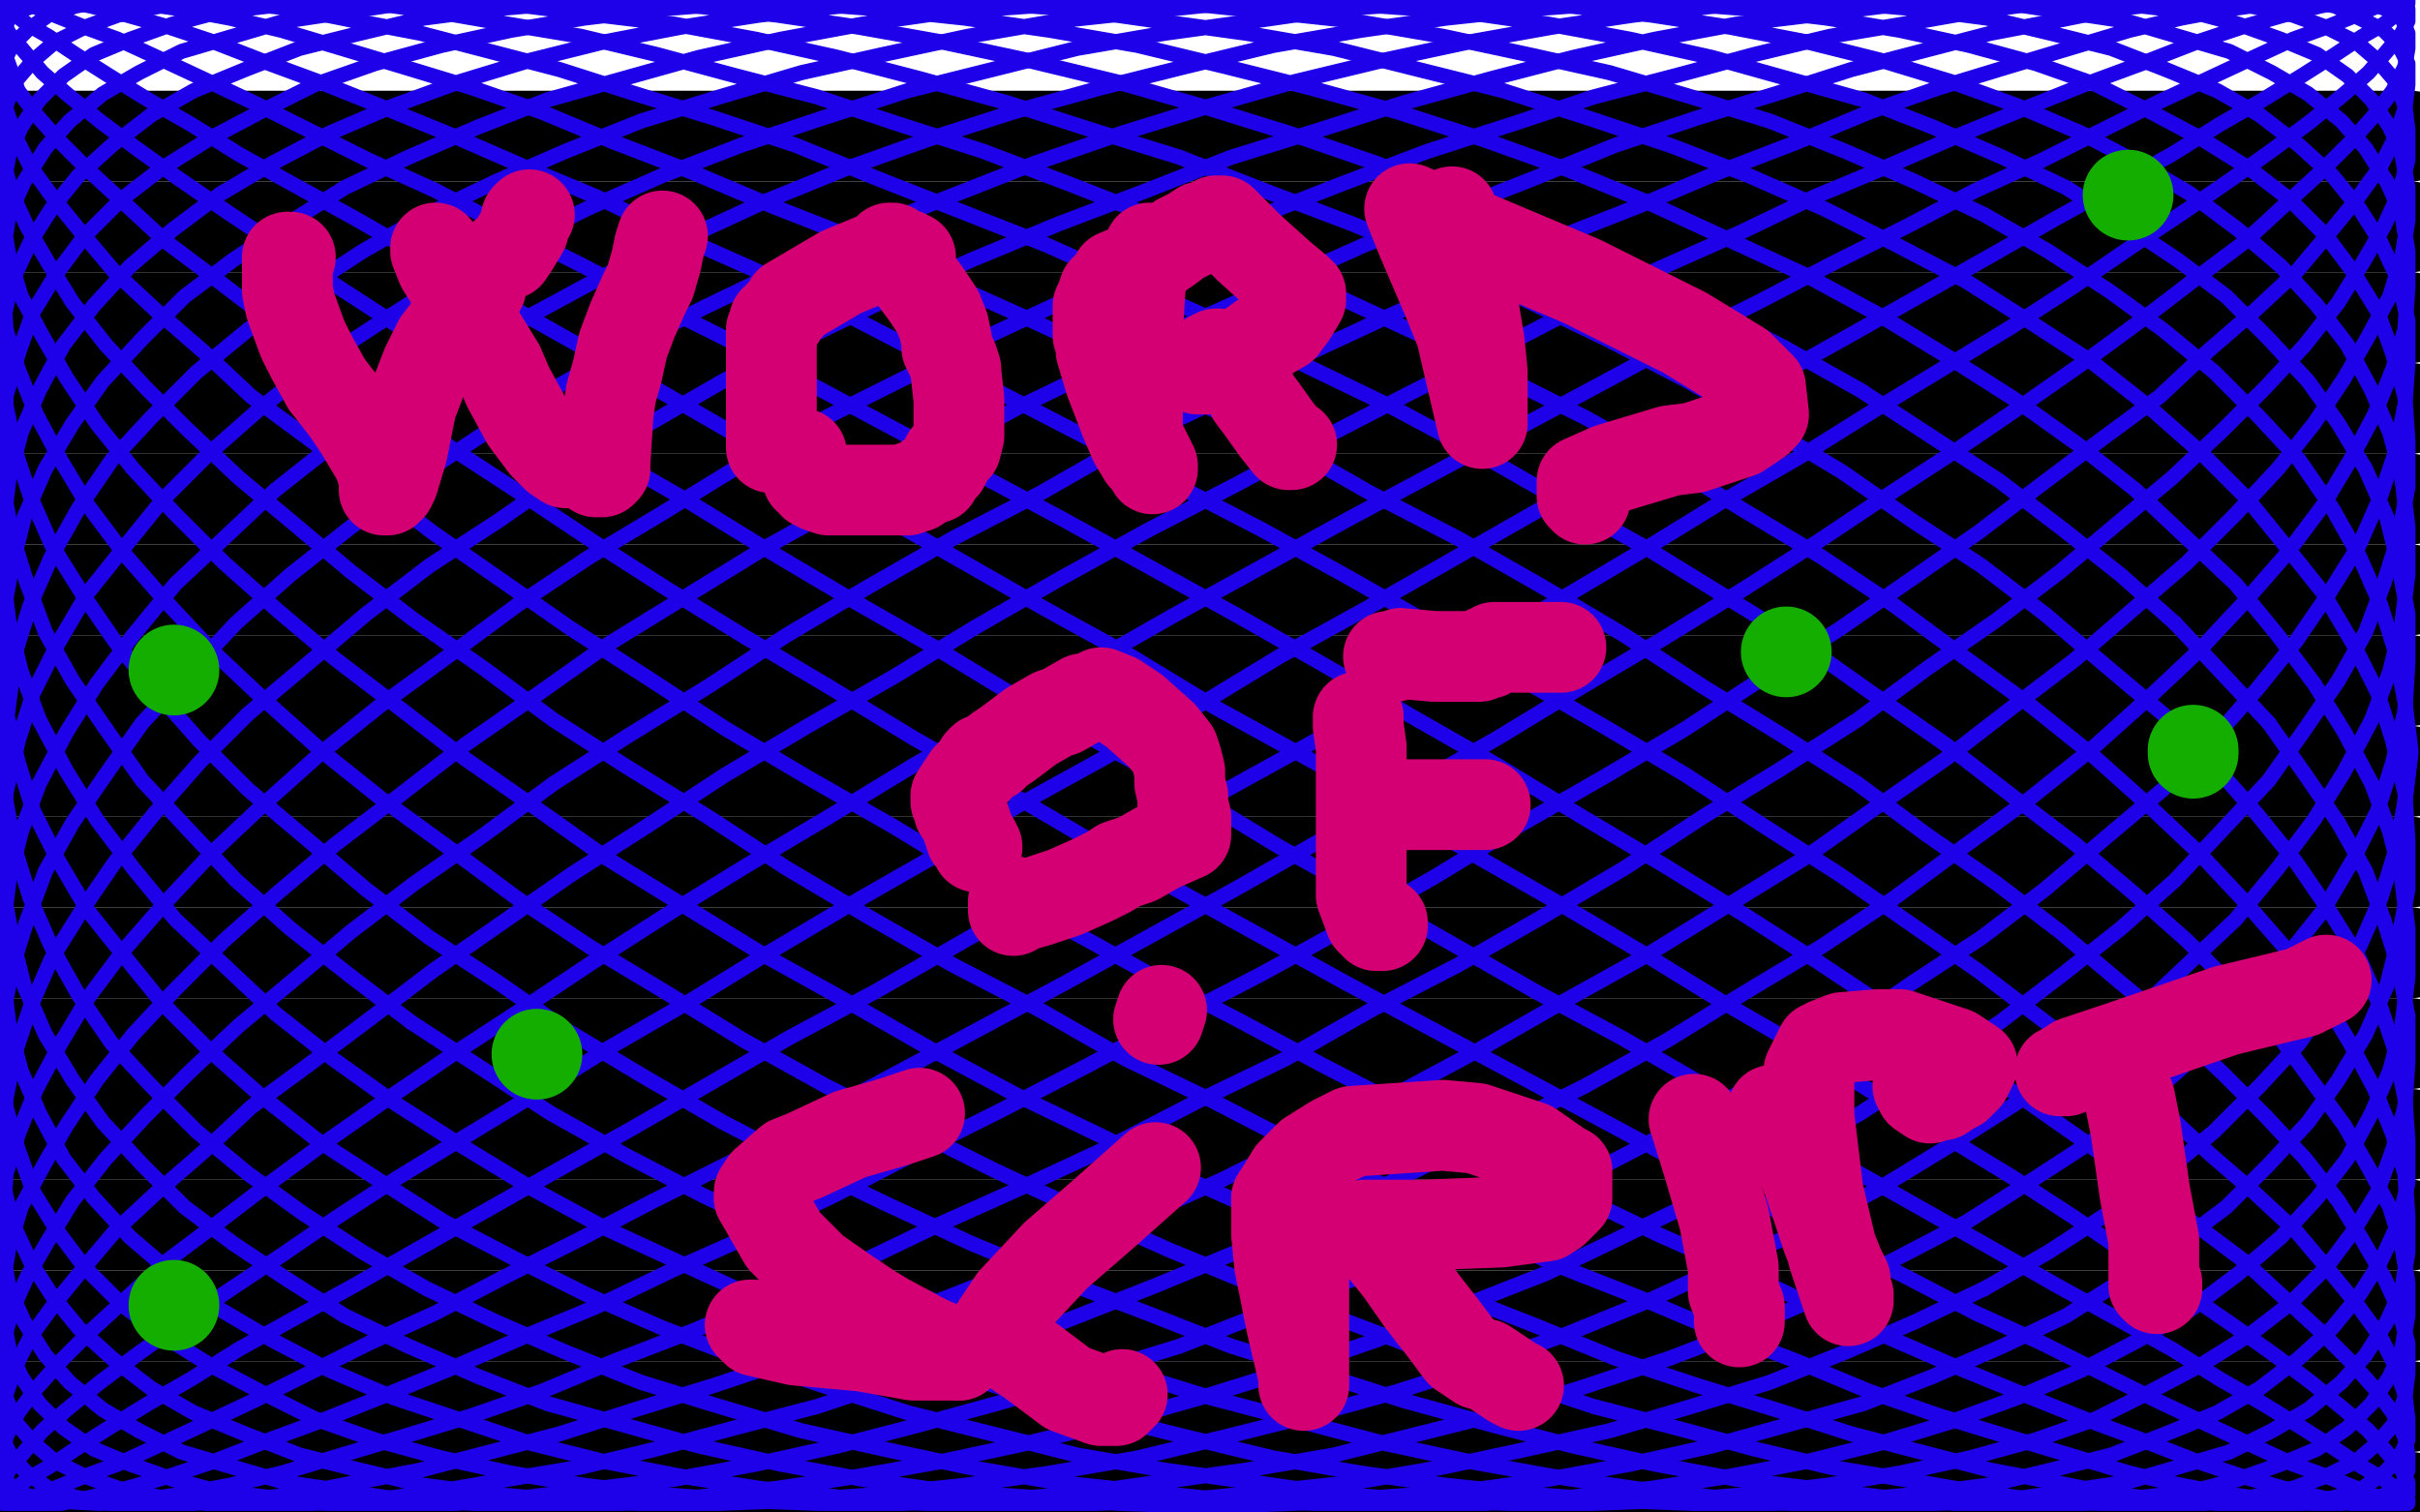
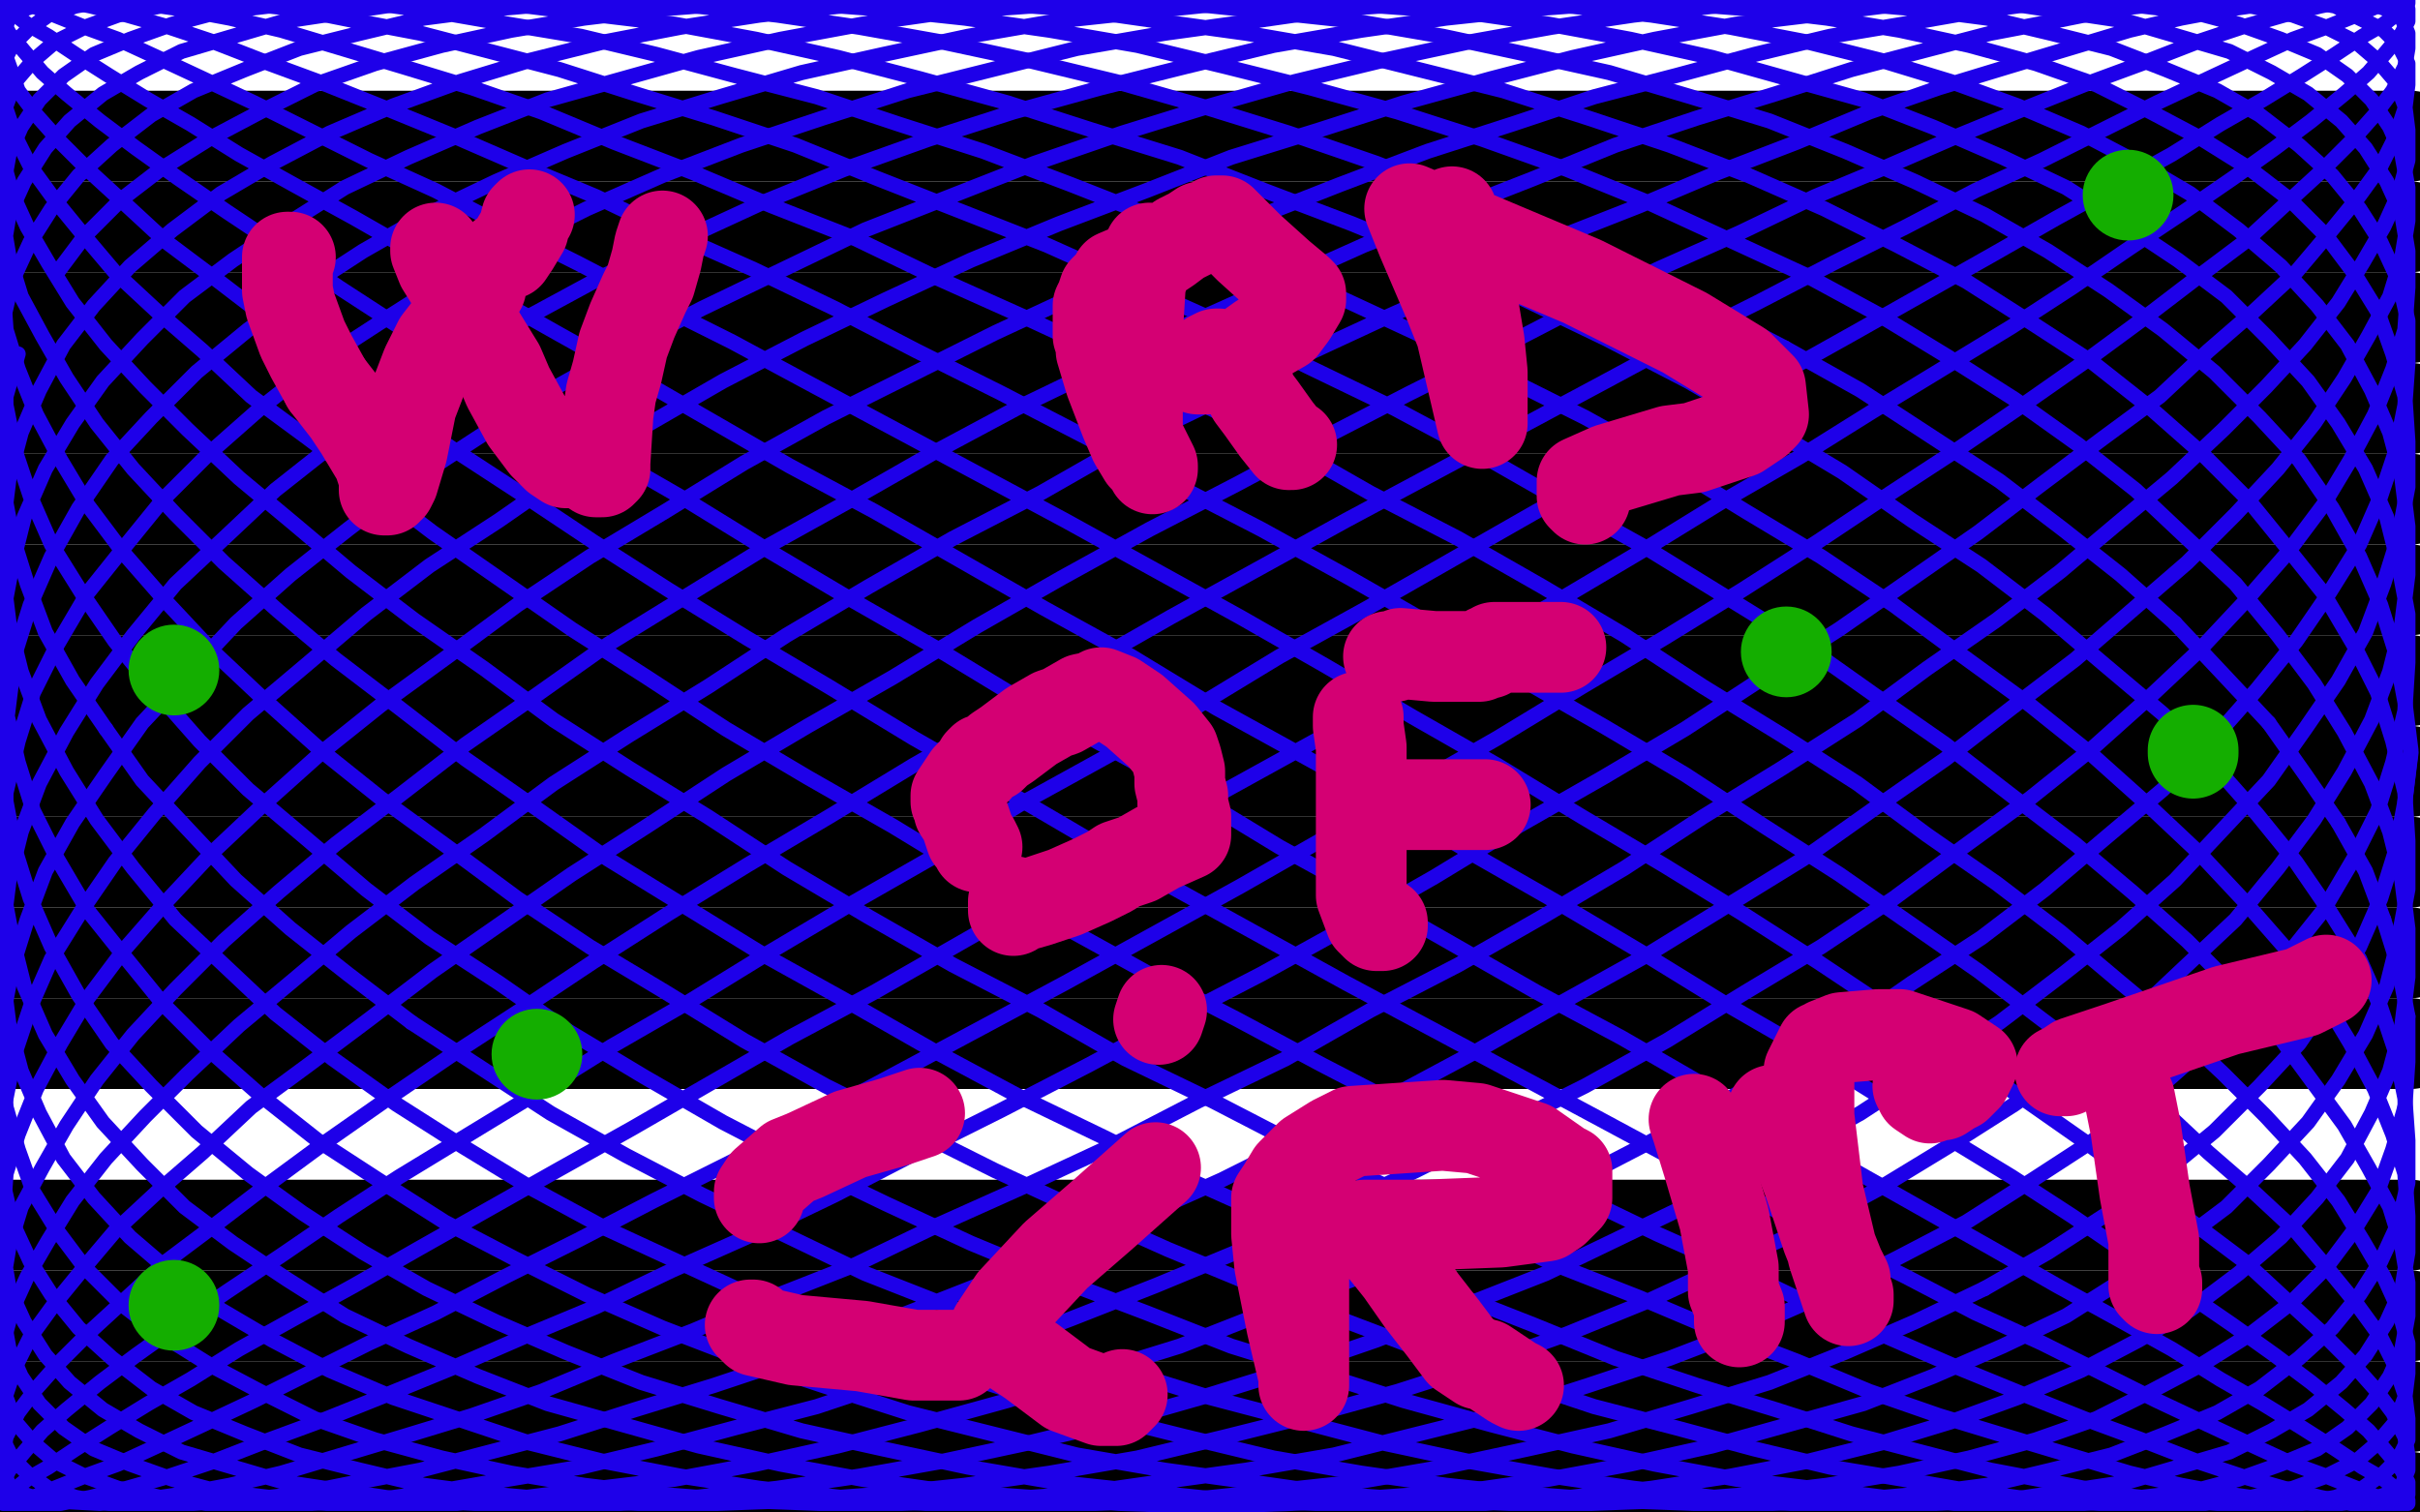
<svg xmlns="http://www.w3.org/2000/svg" width="800" height="500" version="1.1" style="stroke-antialiasing: false">
  <desc>This SVG has been created on https://colorillo.com/</desc>
  <rect x="0" y="0" width="800" height="500" style="fill: rgb(255,255,255); stroke-width:0" />
  <polyline points="1,45 797,45 797,45" style="fill: none; stroke: #000000; stroke-width: 30; stroke-linejoin: round; stroke-linecap: round; stroke-antialiasing: false; stroke-antialias: 0; opacity: 1.0" />
  <polyline points="1,75 797,75 797,75" style="fill: none; stroke: #000000; stroke-width: 30; stroke-linejoin: round; stroke-linecap: round; stroke-antialiasing: false; stroke-antialias: 0; opacity: 1.0" />
  <polyline points="1,105 797,105 797,105" style="fill: none; stroke: #000000; stroke-width: 30; stroke-linejoin: round; stroke-linecap: round; stroke-antialiasing: false; stroke-antialias: 0; opacity: 1.0" />
  <polyline points="1,135 797,135 797,135" style="fill: none; stroke: #000000; stroke-width: 30; stroke-linejoin: round; stroke-linecap: round; stroke-antialiasing: false; stroke-antialias: 0; opacity: 1.0" />
  <polyline points="1,165 797,165 797,165" style="fill: none; stroke: #000000; stroke-width: 30; stroke-linejoin: round; stroke-linecap: round; stroke-antialiasing: false; stroke-antialias: 0; opacity: 1.0" />
  <polyline points="1,195 797,195 797,195" style="fill: none; stroke: #000000; stroke-width: 30; stroke-linejoin: round; stroke-linecap: round; stroke-antialiasing: false; stroke-antialias: 0; opacity: 1.0" />
  <polyline points="1,225 797,225 797,225" style="fill: none; stroke: #000000; stroke-width: 30; stroke-linejoin: round; stroke-linecap: round; stroke-antialiasing: false; stroke-antialias: 0; opacity: 1.0" />
  <polyline points="1,255 797,255 797,255" style="fill: none; stroke: #000000; stroke-width: 30; stroke-linejoin: round; stroke-linecap: round; stroke-antialiasing: false; stroke-antialias: 0; opacity: 1.0" />
  <polyline points="1,285 797,285 797,285" style="fill: none; stroke: #000000; stroke-width: 30; stroke-linejoin: round; stroke-linecap: round; stroke-antialiasing: false; stroke-antialias: 0; opacity: 1.0" />
  <polyline points="1,315 797,315 797,315" style="fill: none; stroke: #000000; stroke-width: 30; stroke-linejoin: round; stroke-linecap: round; stroke-antialiasing: false; stroke-antialias: 0; opacity: 1.0" />
  <polyline points="1,345 797,345 797,345" style="fill: none; stroke: #000000; stroke-width: 30; stroke-linejoin: round; stroke-linecap: round; stroke-antialiasing: false; stroke-antialias: 0; opacity: 1.0" />
-   <polyline points="1,375 797,375 797,375" style="fill: none; stroke: #000000; stroke-width: 30; stroke-linejoin: round; stroke-linecap: round; stroke-antialiasing: false; stroke-antialias: 0; opacity: 1.0" />
  <polyline points="1,405 797,405 797,405" style="fill: none; stroke: #000000; stroke-width: 30; stroke-linejoin: round; stroke-linecap: round; stroke-antialiasing: false; stroke-antialias: 0; opacity: 1.0" />
  <polyline points="1,435 797,435 797,435" style="fill: none; stroke: #000000; stroke-width: 30; stroke-linejoin: round; stroke-linecap: round; stroke-antialiasing: false; stroke-antialias: 0; opacity: 1.0" />
  <polyline points="1,465 797,465 797,465" style="fill: none; stroke: #000000; stroke-width: 30; stroke-linejoin: round; stroke-linecap: round; stroke-antialiasing: false; stroke-antialias: 0; opacity: 1.0" />
  <polyline points="1,495 797,495 797,495" style="fill: none; stroke: #000000; stroke-width: 30; stroke-linejoin: round; stroke-linecap: round; stroke-antialiasing: false; stroke-antialias: 0; opacity: 1.0" />
  <polyline points="797,249 795,265 795,265 792,281 792,281 787,297 780,313 771,329 760,345 747,359 732,374 715,388 697,401 677,414 656,426" style="fill: none; stroke: #1e00e9; stroke-width: 5; stroke-linejoin: round; stroke-linecap: round; stroke-antialiasing: false; stroke-antialias: 0; opacity: 1.0" />
  <polyline points="656,426 633,437 610,447 585,457 559,465 532,473 505,479 477,485 448,490 420,493 391,496 362,497 334,497 306,497 278,495 251,492 225,488 199,483 175,477 130,462 109,453 90,443 73,433 57,421 43,409 31,396 21,383 13,368 7,354 3,339 1,323 1,307 3,291 7,275 13,259 22,242 32,226 44,210 58,193 74,178 91,162 110,147 131,132 153,118 176,104 200,91 226,79 252,67 279,56 307,46 335,37 364,29 392,22 421,15 450,10 478,6 506,3 533,1 560,0 586,0 611,1 634,3 657,6 678,11 698,16 716,23 733,30 747,38 760,48 771,58 780,69 787,80 793,93 796,106 796,120 795,134 792,149 787,164 780,180 770,196 759,212 746,228 731,245 715,261 696,277 676,294 655,310 632,325 609,341 584,356 558,371 531,385 504,398 476,411 447,423 418,434 390,445 361,454 333,463 304,471 277,478 250,484 223,489 198,492 174,495 151,497 129,497 108,497 89,495 72,493 57,489 43,484 31,479 21,472 13,464 7,455 3,446 1,435 1,424 3,412 7,399 14,386 22,372 32,357 44,342 58,327 74,311 92,295 111,279 132,263 154,246 177,230 201,213 227,197 253,181 280,166 308,150 336,135 365,121 393,107 422,94 451,81 479,70 507,59 534,48 561,39 587,31 612,23 635,17 658,11 679,7 699,3 717,1 733,0 748,0 761,0 772,2 788,10 793,15 796,21 796,28 795,36 792,45 787,55 779,66 770,77 759,90 745,103 730,116 714,131 695,145 675,160 654,176 631,192 608,208 583,224 557,241 530,257 502,273 474,290 446,306 417,322 388,337 360,352 331,367 303,381 276,395 249,408 222,420 197,432 173,442 150,452 128,461 108,469 89,476 71,483 56,488 42,492 30,495 20,497 12,497 6,497 3,496 1,494 1,490 3,486 8,480 14,473 22,466 33,457 45,448 59,438 75,427 93,415 112,402 132,389 155,375 178,361 202,346 228,331 254,315 281,299 309,283 337,266 366,250 395,234 423,217 452,201 480,185 508,169 536,154 562,139 588,124 613,110 636,97 659,84 680,72 700,61 718,51 734,41 748,33 761,25 772,18 781,12 788,8 793,4 796,1 796,0 795,0 792,0 786,2 779,5 769,9 758,13 745,19 730,26 713,34 695,43 675,53 653,63 630,75 606,87 581,100 555,113 529,127 501,142 473,157 445,172 416,188 387,204 359,220 330,237 302,253 274,270 247,286 221,302 196,318 172,334 149,349 127,364 107,378 88,392 71,405 55,417 42,429 30,440 20,450 12,459 6,467 2,475 1,481 1,486 3,491 8,494 14,496 33,497 46,496 60,494 76,491 93,487 113,481 133,475 156,468 179,460 203,450 229,440 255,429 283,418 310,405 339,392 367,379 396,364 425,350 453,334 482,319 510,303 537,287 563,270 589,254 614,238 637,221 660,205 681,189 700,173 718,158 735,142 749,128 762,114 773,100 781,87 788,75 793,64 796,53 796,43 795,35 792,27 786,20 779,14 769,9 758,5 744,2 729,0 712,0 694,0 674,1 652,4 629,8 605,12 580,18 554,25 527,32 500,41 472,50 443,61 415,72 386,84 357,97 329,110 301,124 273,138 246,153 220,169 195,184 171,200 148,217 126,233 106,249 87,266 70,282 55,298 41,314 29,330 20,345 12,360 6,375 2,388 1,402 1,414 3,426 8,437 15,448 23,457 34,466 46,473 60,480 77,485 94,490 114,493 134,496 157,497 180,497 205,497 230,495 257,492 284,488 312,483 340,477 369,470 397,462 426,453 455,443 483,432 511,421 538,408 565,395 590,382 615,368 638,353 661,338 682,322 701,307 719,291 735,274 750,258 762,241 773,225 782,209 788,193 793,177 796,161 796,146 795,131 791,117 786,103 778,90 769,78 757,66 744,56 728,46 711,37 693,28 673,21 651,15 628,10 604,6 579,3 553,1 526,0 499,0 471,1 442,3 414,7 385,11 356,16 328,23 300,30 272,39 245,48 219,58 194,69 170,81 147,93 125,107 105,120 86,135 69,150 54,165 41,181 29,196 19,213 11,229 6,245 2,262 1,278 1,294 4,310 8,326 15,342 24,357 34,371 47,385 61,399 77,411 95,423 114,435 135,445 158,455 181,464 206,471 231,478 258,484 285,489 313,493 341,495 370,497 399,498 427,497 456,495 484,493 512,489 539,484 566,478 591,471 616,464 639,455 662,445 683,435 702,423 720,411 736,399 750,385 763,371 773,357 782,342 789,326 793,310 796,294 796,278 795,262 791,245 786,229 778,213 768,196 756,181 743,165 728,150 711,135 692,120 672,107 650,93 627,81 603,69 578,58 552,48 525,39 497,30 469,23 441,16 412,11 383,7 355,3 326,1 298,0 271,0 244,1 218,3 193,6 169,10 146,15 124,21 104,28 86,37 69,46 53,56 40,66" style="fill: none; stroke: #1e00e9; stroke-width: 5; stroke-linejoin: round; stroke-linecap: round; stroke-antialiasing: false; stroke-antialias: 0; opacity: 1.0" />
-   <polyline points="19,90 11,103 6,117" style="fill: none; stroke: #1e00e9; stroke-width: 5; stroke-linejoin: round; stroke-linecap: round; stroke-antialiasing: false; stroke-antialias: 0; opacity: 1.0" />
  <polyline points="40,66 28,78 19,90" style="fill: none; stroke: #1e00e9; stroke-width: 5; stroke-linejoin: round; stroke-linecap: round; stroke-antialiasing: false; stroke-antialias: 0; opacity: 1.0" />
  <polyline points="1,146 1,161 4,177" style="fill: none; stroke: #1e00e9; stroke-width: 5; stroke-linejoin: round; stroke-linecap: round; stroke-antialiasing: false; stroke-antialias: 0; opacity: 1.0" />
  <polyline points="6,117 2,131 1,146" style="fill: none; stroke: #1e00e9; stroke-width: 5; stroke-linejoin: round; stroke-linecap: round; stroke-antialiasing: false; stroke-antialias: 0; opacity: 1.0" />
  <polyline points="35,241 47,258 62,274 78,291 96,307 115,322 136,338" style="fill: none; stroke: #1e00e9; stroke-width: 5; stroke-linejoin: round; stroke-linecap: round; stroke-antialiasing: false; stroke-antialias: 0; opacity: 1.0" />
  <polyline points="4,177 9,193 15,209 24,225 35,241" style="fill: none; stroke: #1e00e9; stroke-width: 5; stroke-linejoin: round; stroke-linecap: round; stroke-antialiasing: false; stroke-antialias: 0; opacity: 1.0" />
  <polyline points="136,338 159,353 182,368 207,382 232,395 259,408 286,421 314,432 342,443 371,453 400,462 457,477 485,483 513,488 540,492 567,495 592,497 617,497 640,497 663,496 683,493 703,490 720,485 737,480 751,473 763,466 774,457 782,448 789,437 794,426 796,414 796,402 795,388 791,375 785,360 777,345 768,330 756,314 742,298 727,282 710,266 691,249 671,233 649,217 626,200 602,184 577,169 551,153 524,138 496,124 468,110 440,97 411,84 382,72 354,61 325,50 297,41 270,32 243,25 217,18 192,12 168,8 145,4 123,1 103,0 85,0 68,0 53,2 39,5 28,9 18,14 11,20 5,27 2,35 1,43 1,53 4,64 9,75 16,87 24,100 35,114 48,128 62,142 79,158 97,173 116,189 137,205 160,221 183,238 208,254 234,270 260,287 287,303 315,319 344,334 372,350 401,364 430,379 458,392 487,405 514,418 542,429 568,440 594,450 618,460 641,468 664,475 684,481 704,487 721,491 737,494 751,496 764,497 774,497 783,496 789,494 794,491 796,486 796,481 795,475 791,467 785,459 777,450 767,440 755,429 742,417 726,405 709,392 690,378 670,364 648,349 625,334 601,318 576,302 550,286 523,270 495,253 467,237 438,220 410,204 381,188 352,172 324,157 296,142 268,127 242,113 216,100 191,87 167,75 144,63 122,53 102,43 84,34 67,26 52,19 39,13 28,9 18,5 11,2 5,0 2,0 1,0 1,1 4,4 9,8 16,12 25,18 36,25 49,33 63,41 79,51 97,61 117,72 138,84 161,97 184,110 209,124 235,139 261,154 289,169 317,185 345,201 374,217 402,234 431,250 460,266 488,283 516,299 543,315 569,331 595,346 619,361 642,375 665,389 685,402 704,415 722,427 738,438 752,448 764,457 775,466 783,473 789,480 794,486 796,490 796,494 794,496 791,497 785,497 777,497 767,495 755,492 741,488 726,483 708,476 689,469 669,461 647,452 624,442 600,432 575,420 548,408 521,395 494,381 466,367 437,352 409,337 380,322 351,306 323,290 295,273 267,257 240,241 214,224 189,208 166,192 143,176 122,160 102,145 83,131 67,116 52,103 38,90 27,77 18,66 10,55 5,45 2,36 1,28 1,21 4,15 9,10 16,5 25,2 36,0 49,0 64,0 80,1 98,3 118,7 139,11 162,17 185,23 210,31 236,39 263,48 290,59 318,70 346,81 375,94 404,107 432,121 461,135 489,150 517,166 544,181 570,197 596,213 620,230 643,246 665,263 686,279 705,295 723,311 739,327 753,342 775,372 783,386 790,399 794,412 796,424 796,435 794,446 790,455 784,464 776,472 766,479 754,484 740,489 725,493 708,495 689,497 668,497 646,497 623,495 599,492 574,489 547,484 520,478 493,471 464,463 436,454 407,445 379,434 350,423 321,411 293,398 266,385 239,371 213,356 188,341 165,325 142,310 121,294 101,277 82,261 66,245 51,228 38,212 27,196 17,180 10,164 5,149 2,134 1,120 1,106 4,93 10,80 17,69 26,58 37,48 50,38 64,30 81,23 99,16 119,11 140,6 163,3 186,1 211,0 237,0 264,1 291,3 319,6 347,10 376,15 405,22 433,29 462,37 490,46 518,56 545,67 571,79 597,91 621,104 644,118 666,132 687,147 706,162 723,178 739,193 753,210 765,226 775,242 784,259 790,275 794,291 796,307 796,323 794,339 790,354 784,368 776,383 766,396 754,409 740,421 724,433 707,443 688,453 667,462 645,470 622,477 598,483 572,488 546,492 519,495 491,497 463,497 435,497 406,496 377,493 349,490 320,485 292,479 265,473 238,465 212,457 187,447 164,437 141,426 120,414 100,401 82,388 65,374 50,359 37,345 26,329 17,313 10,297 5,281 2,265 1,248 5,216 10,200 17,184 26,168 37,152 50,138 65,123 82,109 100,96 120,83 141,71 164,60 187,50 212,40 238,32 265,24 292,18 320,12 349,7 377,4 406,1 435,0 463,0 491,0 519,2 546,5 572,9 598,14 622,20 645,27 667,35 688,44 707,54 724,64 740,76 754,88 766,101 776,114 784,129 790,143 794,158 796,174 796,190 794,206 790,222 784,238 775,255 765,271 753,287 739,304 723,319 706,335 687,350 666,365 644,379 621,393 597,406 571,418 545,430 518,441 490,451 462,460 433,468 405,475 376,482 347,487 319,491 291,494 264,496 237,497 211,497 186,496 163,494 140,491 119,486 99,481 81,474 64,467 50,459 37,449 26,439 17,428 10,417 4,404 1,391 1,377 2,363 5,348 10,333 17,317 27,301 38,285 51,269 66,252 82,236 101,220 121,203 142,187 165,172 188,156 213,141 239,126 266,112 293,99 321,86 350,74 379,63 407,52 436,43 464,34 493,26 520,19 547,13 574,8 599,5 623,2 646,0 668,0 689,0 708,2 725,4 740,8 754,13 766,18 776,25 784,33 790,42 794,51 796,62 796,73 794,85 790,98 783,111 775,125 765,140 753,155 739,170 723,186 686,218 665,234 643,251 620,267 596,284 570,300 544,316 517,331 489,347 461,362 432,376 404,390 375,403 346,416 318,427 290,438 263,449 236,458 210,466 185,474 162,480 139,486 118,490 98,494 80,496 64,497 49,497 36,497 25,495 16,492 9,487 4,482 1,476 1,469 2,461 5,452 10,442 18,431 27,420 38,407 52,394 67,381 83,366 102,352 122,337 143,321 166,305 189,289 214,273 240,256 267,240 295,224 323,207 351,191 380,175 409,160 437,145 466,130 494,116 521,102 548,89 575,77 600,65 624,55 647,45 669,36 689,28 708,21 726,14 741,9 755,5 767,2 777,0 785,0 791,0 794,1 796,3 796,7 794,11 789,17 783,24 775,31 764,40 752,49 738,59 722,70 704,82 685,95 665,108 642,122 619,136 595,151 569,166 543,182 516,198 488,214 460,231 431,247 402,263 374,280 345,296 317,312 289,328 261,343 235,358 209,373 184,387 161,400 138,413 117,425 97,436 79,446 63,456 49,464 36,472 25,479 16,485 9,489 4,493 1,496 1,497 2,497 5,497 11,495 18,492 28,488 39,484 52,478 67,471 84,463 102,454 122,444 144,434 167,422 191,410 216,397 242,384 268,370 324,340 352,325 381,309 410,293 438,277 467,260 495,244 523,227 550,211 576,195 601,179 625,163 648,148 670,133 690,119 709,105 726,92 742,80 755,68 767,57 777,47 785,38 791,30 795,22 796,16 796,11 794,6 789,3 783,1 774,0 764,0 751,1 737,3 721,6 704,10 684,16 664,22 641,29 618,37 594,47 568,57 542,68 514,79 487,92 458,105 430,118 401,133 372,147 344,163 315,178 287,194 260,210 234,227 208,243 183,259 160,276 137,292 116,308 97,324 79,339 62,355 48,369 35,383 24,397 16,410 9,422 4,433 1,444 1,454 2,462 5,470 11,477 18,483 28,488 39,492 53,495 68,497 85,497 103,497 123,496 145,493 168,489 192,485 217,479 243,472 270,465 297,456 325,447 354,436 382,425 411,413 440,400 468,387 496,373 524,359 551,344 577,328 602,313 626,297 649,280 671,264 691,248 710,231 727,215 742,199 756,183 768,167 777,152 785,137 791,122 795,109 796,95 796,83 794,71 789,60 782,49 774,40 763,31 751,24 737,17 720,12 703,7 683,4 663,1 640,0 617,0 592,0 567,2 540,5 513,9 485,14 457,20 428,27 400,35 371,44 342,54 314,65 286,76 232,102 207,115 182,129 159,144 136,159 115,175 96,190 78,206 62,223 47,239 35,256 24,272 15,288 9,304 4,320 1,336 1,351 2,366 6,380 11,394 19,407 28,419 40,431 53,441 69,451 86,460 104,469 124,476 146,482 169,487 193,491 218,494 244,496 271,497 298,497 326,496 355,494 383,490 412,486 441,481 469,474 497,467 525,458 552,449 578,439 603,428 627,416 650,404 672,390 692,377 711,362 728,347 743,332 756,316 768,301 778,284 786,268 791,252 795,235 796,219 796,203 793,187 789,171 782,155 773,140 763,126 750,112 736,98 720,86 702,74 683,62 662,52 639,42 616,33 591,26 566,19 539,13 512,8 484,4 456,2 427,0 399,0 370,0 341,2 313,4 285,8 258,13 231,19 206,26 181,33 158,42 135,52 114,62 95,74 77,86 61,98 47,112 34,126 24,140 15,155 8,171 4,187 1,203 1,219 2,235 6,252 11,268 19,284 29,301 41,316 54,332 69,347 86,362 105,377 125,390 147,404 170,416 194,428 219,439 245,449 272,458 300,467 328,474 356,481 385,486 414,490 442,494 471,496 499,497 526,497 553,496 579,494 604,491 628,487 651,482 673,476 693,469 711,460 728,451 744,441 757,431 769,419 778,407 786,394 791,380 795,366" style="fill: none; stroke: #1e00e9; stroke-width: 5; stroke-linejoin: round; stroke-linecap: round; stroke-antialiasing: false; stroke-antialias: 0; opacity: 1.0" />
  <polyline points="796,336 793,320 788,304" style="fill: none; stroke: #1e00e9; stroke-width: 5; stroke-linejoin: round; stroke-linecap: round; stroke-antialiasing: false; stroke-antialias: 0; opacity: 1.0" />
  <polyline points="795,366 796,351 796,336" style="fill: none; stroke: #1e00e9; stroke-width: 5; stroke-linejoin: round; stroke-linecap: round; stroke-antialiasing: false; stroke-antialias: 0; opacity: 1.0" />
  <polyline points="788,304 782,288 773,272" style="fill: none; stroke: #1e00e9; stroke-width: 5; stroke-linejoin: round; stroke-linecap: round; stroke-antialiasing: false; stroke-antialias: 0; opacity: 1.0" />
  <polyline points="719,206 701,190 682,175 661,159 638,144 615,129 590,115" style="fill: none; stroke: #1e00e9; stroke-width: 5; stroke-linejoin: round; stroke-linecap: round; stroke-antialiasing: false; stroke-antialias: 0; opacity: 1.0" />
  <polyline points="750,239 735,223 719,206" style="fill: none; stroke: #1e00e9; stroke-width: 5; stroke-linejoin: round; stroke-linecap: round; stroke-antialiasing: false; stroke-antialias: 0; opacity: 1.0" />
  <polyline points="773,272 762,256 750,239" style="fill: none; stroke: #1e00e9; stroke-width: 5; stroke-linejoin: round; stroke-linecap: round; stroke-antialiasing: false; stroke-antialias: 0; opacity: 1.0" />
  <polyline points="590,115 565,102 538,89 511,76 483,65 455,54 426,44 397,35 369,27 340,20 312,14 284,9 257,5 230,2 205,0 180,0 157,0 134,1 114,4 94,7 77,12 60,17 46,24 34,31 23,40 15,49 8,60 3,71 1,83 1,95 2,109 6,122 12,137 20,152 29,167 41,183 55,199 70,215 87,231 106,248 126,264 148,280 171,297 195,313 220,328 246,344 273,359 301,373 329,387 357,400 386,413 415,425 443,436 472,447 500,456 527,465 554,472 580,479 605,485 629,489 652,493 674,496 694,497 712,497 729,497 744,495 758,492 769,488 779,483 786,477 792,470 795,462 796,454 796,444 793,433 788,422 781,410 773,397 762,383 749,369 735,355 718,339 700,324 681,308 660,292 637,276 614,259 589,243 563,227 537,210 510,194 482,178 453,163 425,147 396,133 367,118 339,105 310,92 283,79 255,68 229,57 203,47 179,37 156,29 133,22 113,16 93,10 76,6 60,3 46,1 33,0 23,0 14,1 8,3 3,6 1,11 1,16 6,30 12,38 20,47 30,57 42,68 55,80 71,92 88,105 107,119 127,133 149,148 172,163 196,179 221,195 247,211 274,227 302,244 330,260 359,277 387,293 416,309 445,325 473,340 501,355 529,370 555,384 581,397 606,410 630,422 653,434 675,444 695,454 713,463 730,471 745,478 758,484 769,488 779,492 786,495 792,497 795,497 796,497 796,496 793,493 788,489 781,485 772,479 761,472 748,464 734,456 718,446 700,436 680,425 659,413 636,400 613,387 588,373 562,358 536,343 508,328 480,312 452,296 423,280 395,263 366,247 337,231 309,214 281,198 254,182 228,166 202,151 178,136 155,122 132,108 112,95 93,82 75,70 59,59 45,49 33,40 22,31 14,24 8,17 3,11 1,7 1,3 3,1 6,0 12,0 20,0 30,2 42,5 56,9 71,14 89,21 108,28 128,36 150,45 173,55 197,65 222,77 249,89 276,102 303,116 331,130 360,145 388,160 417,175 446,191 474,207 502,224 530,240 557,256 583,273 608,289 631,305 654,321 675,337 695,352 714,366 730,381 745,394 759,407 770,420 779,431 787,442 792,452 795,461 796,469 796,476 793,482 788,487 781,492 772,495 761,497 748,497 733,497 717,496 699,494 679,490 658,486 635,480 612,474 587,466 561,458 534,449 507,438 479,427 451,416 422,403 393,390 365,376 336,362 308,347 280,331 253,316 227,300 201,284 177,267 154,251 132,234 111,218 92,202 74,186 58,170 44,155 32,140 22,125 14,111 7,98 3,85 1,73 1,62 3,51 7,42 13,33 21,25 31,18 43,13 57,8 72,4 89,2 108,0 129,0 151,0 174,2 198,5 223,8 250,13 277,19 304,26 333,34 361,43 390,52 418,63 447,74 476,86 504,99 531,112 558,126 584,141 609,156 632,172 655,187 676,203 696,220 715,236 731,252 746,269 759,285 770,301 780,317 787,333 792,348 795,363 796,377 796,391 793,404 787,417 780,428 771,439 760,449 747,459 733,467 716,474 698,481 678,486 657,491 634,494 611,496 586,497 560,497 533,496 506,494 478,491 450,487 421,482 392,475 364,468 335,460 307,451 279,441 252,430 226,418 200,406 176,393 153,379 131,365 110,350 91,335 74,319 58,304 44,287 32,271 22,255 13,238 7,222 3,206 1,190 1,174 3,158 7,143 13,129 21,114 31,101 43,88 57,76 73,64 90,54 109,44 130,35 152,27 175,20 199,14 225,9 251,5 278,2 306,0 362,0 391,1 420,4 448,7 477,12 505,18 532,24 559,32 585,40 610,50 633,60 656,71 677,83 697,96 715,109 732,123 747,138 760,152 771,168 780,184 787,200 792,216 795,232 797,248 795,265" style="fill: none; stroke: #1e00e9; stroke-width: 5; stroke-linejoin: round; stroke-linecap: round; stroke-antialiasing: false; stroke-antialias: 0; opacity: 1.0" />
  <polyline points="96,85 95,85 95,85 95,89 95,89 95,93 95,93 95,96 95,96 96,101 96,101 100,112 100,112 103,118 103,118 108,127 108,127" style="fill: none; stroke: #d40073; stroke-width: 30; stroke-linejoin: round; stroke-linecap: round; stroke-antialiasing: false; stroke-antialias: 0; opacity: 1.0" />
  <polyline points="108,127 115,136 119,142 125,152 127,158 127,162 128,162 128,161 129,161 130,159 133,149 136,134 141,121 145,113 152,104 156,99 159,95 159,93 160,91 162,88 167,84 168,84 170,81 173,76 174,72 175,71" style="fill: none; stroke: #d40073; stroke-width: 30; stroke-linejoin: round; stroke-linecap: round; stroke-antialiasing: false; stroke-antialias: 0; opacity: 1.0" />
  <polyline points="144,82 144,83 144,83 146,88 146,88 151,96 151,96 157,108 157,108 165,121 165,121 168,128 168,128 174,139 174,139 180,147 184,151 187,153 189,153 195,154 196,155 197,156 198,156 199,156 200,155 200,154 200,153 201,137 202,130 204,123 206,114 209,106 213,97 215,93 217,86 218,81 219,78" style="fill: none; stroke: #d40073; stroke-width: 30; stroke-linejoin: round; stroke-linecap: round; stroke-antialiasing: false; stroke-antialias: 0; opacity: 1.0" />
-   <polyline points="255,148 255,147 255,147 255,146 255,146 255,143 255,143 255,138 255,138 255,131 255,131 255,128 255,128 255,127 255,127 255,124 255,124 255,121 255,121 255,118 255,115 255,111 255,109 256,107 256,106 258,105 258,104 259,103 260,102 261,101 261,100 278,90 290,85 294,83 294,82 295,82 296,83 298,84 299,84 301,85 301,87 302,91 303,93 306,97 310,103 312,108 313,113 313,115 315,119 316,122 316,123 317,132 317,139 317,144 316,148 315,149 313,151 313,152 312,154 310,156 309,158 307,158 306,159 303,161 301,161 300,162 299,162 295,162 289,162 285,162 283,162 280,162 274,162 271,161 269,160 269,159 267,158 265,152 265,150" style="fill: none; stroke: #d40073; stroke-width: 30; stroke-linejoin: round; stroke-linecap: round; stroke-antialiasing: false; stroke-antialias: 0; opacity: 1.0" />
  <polyline points="380,82 380,84 380,84 377,94 377,94 376,110 376,110 375,120 375,120 375,127 375,127 376,133 376,133 376,139 376,139 376,144 376,144 381,154 381,155 381,154 378,151 375,146 372,139 367,126 364,116 364,114 363,111 363,103 363,102 363,101 364,99 365,96 366,95 368,93 369,91 376,88 380,86 383,84 386,82 390,79 394,77 397,75 401,74 402,73 404,73 413,82 423,91 429,96 430,97 430,99 427,104 424,108 417,112 410,117 402,121 400,122 397,122 396,122 397,121 398,120 399,119 400,118 402,117 403,117 406,119 411,125 413,128 414,131 417,135 422,142 426,147 427,147" style="fill: none; stroke: #d40073; stroke-width: 30; stroke-linejoin: round; stroke-linecap: round; stroke-antialiasing: false; stroke-antialias: 0; opacity: 1.0" />
  <polyline points="480,70 481,73 481,73 483,80 483,80 486,95 486,95 489,113 489,113 490,123 490,123 490,129 490,129 490,134 490,134 490,138 490,138 490,139 490,139 490,140 483,110 479,100 470,79 468,74 466,69 523,93 557,110 575,121 578,124 582,128 583,137 581,139 575,143 560,148 552,149 532,155 523,159 523,164 524,165" style="fill: none; stroke: #d40073; stroke-width: 30; stroke-linejoin: round; stroke-linecap: round; stroke-antialiasing: false; stroke-antialias: 0; opacity: 1.0" />
  <polyline points="323,280 322,278 322,278 321,277 321,277 319,271 319,271 317,268 317,268 317,267 317,267 316,265 316,265 316,264 316,264 316,263 316,263 318,260 318,260 320,257 322,255 323,254 324,252 325,251 328,250 330,248 333,246 341,240 348,236 351,235 358,231 363,230 364,229 369,231 375,235 384,243 388,248 389,251 390,255 390,259 391,263 391,264 391,266 392,270 392,271 392,274 392,275 392,276 383,280 376,284 370,286 367,288 363,290 361,291 352,295 343,298 336,300 335,301 335,298" style="fill: none; stroke: #d40073; stroke-width: 30; stroke-linejoin: round; stroke-linecap: round; stroke-antialiasing: false; stroke-antialias: 0; opacity: 1.0" />
  <polyline points="449,237 449,238 449,238 449,240 449,240 450,247 450,247 450,259 450,259 450,274 450,274 450,286 450,286 450,290 450,290 450,296 450,296 453,304 453,304 455,306 455,306 456,306 457,306 457,305" style="fill: none; stroke: #d40073; stroke-width: 30; stroke-linejoin: round; stroke-linecap: round; stroke-antialiasing: false; stroke-antialias: 0; opacity: 1.0" />
  <polyline points="459,217 460,217 460,217 461,217 461,217 463,216 463,216 474,217 474,217 483,217 483,217 489,217 489,217 491,216 491,216 492,216 492,215 493,215 494,214 501,214 504,214 509,214 512,214 516,214" style="fill: none; stroke: #d40073; stroke-width: 30; stroke-linejoin: round; stroke-linecap: round; stroke-antialiasing: false; stroke-antialias: 0; opacity: 1.0" />
  <polyline points="458,267 459,267 459,267 460,266 460,266 463,266 463,266 468,266 468,266 472,266 472,266 481,266 481,266 486,266 486,266 488,266 488,266 490,266 491,266" style="fill: none; stroke: #d40073; stroke-width: 30; stroke-linejoin: round; stroke-linecap: round; stroke-antialiasing: false; stroke-antialias: 0; opacity: 1.0" />
  <polyline points="304,368 295,371 295,371 281,375 281,375 266,382 266,382 261,384 261,384 253,391 253,391 251,394 251,394 251,396 251,396" style="fill: none; stroke: #d40073; stroke-width: 30; stroke-linejoin: round; stroke-linecap: round; stroke-antialiasing: false; stroke-antialias: 0; opacity: 1.0" />
  <polyline points="317,448 302,448 285,445 263,443 250,440 248,438 249,438" style="fill: none; stroke: #d40073; stroke-width: 30; stroke-linejoin: round; stroke-linecap: round; stroke-antialiasing: false; stroke-antialias: 0; opacity: 1.0" />
-   <polyline points="251,396 259,410 269,420 279,427 288,433 293,436 306,443 315,447 317,448" style="fill: none; stroke: #d40073; stroke-width: 30; stroke-linejoin: round; stroke-linecap: round; stroke-antialiasing: false; stroke-antialias: 0; opacity: 1.0" />
  <polyline points="382,386 364,402 364,402 349,415 349,415 335,430 335,430 329,439 329,439 329,442 329,442 335,446 335,446 341,450 341,450 353,459 353,459 364,463 364,463 369,463 371,461" style="fill: none; stroke: #d40073; stroke-width: 30; stroke-linejoin: round; stroke-linecap: round; stroke-antialiasing: false; stroke-antialias: 0; opacity: 1.0" />
  <polyline points="431,394 431,399 431,399 431,425 431,425 431,445 431,445 431,454 431,454 431,457 431,457 431,458 431,458 431,455 427,438 423,418 422,408 422,401 422,396 424,393 427,388 433,382 441,377 447,374 477,372 488,373 506,379 516,386 518,387 518,391 518,396 514,400 511,402 496,404 470,405 453,405 451,405 463,420 470,430 477,439 483,447 489,451 490,451 491,451 500,457 502,458" style="fill: none; stroke: #d40073; stroke-width: 30; stroke-linejoin: round; stroke-linecap: round; stroke-antialiasing: false; stroke-antialias: 0; opacity: 1.0" />
  <polyline points="560,370 561,373 561,373 565,386 565,386 570,403 570,403 573,419 573,419 573,427 573,427 575,432 575,432 575,434 575,436 575,437" style="fill: none; stroke: #d40073; stroke-width: 30; stroke-linejoin: round; stroke-linecap: round; stroke-antialiasing: false; stroke-antialias: 0; opacity: 1.0" />
  <polyline points="586,367 591,373 591,373 598,391 598,391 604,409 604,409 608,419 608,419 609,421 609,421 610,423 610,423 610,424 610,424 610,426 610,426 611,428 611,428 611,430 609,424 606,415 601,394 598,369 598,354 601,348 602,346 603,346 604,345 609,343 621,342 628,342 646,348 652,352 650,356 647,359 645,360 642,362 640,362 638,363 635,361 634,359" style="fill: none; stroke: #d40073; stroke-width: 30; stroke-linejoin: round; stroke-linecap: round; stroke-antialiasing: false; stroke-antialias: 0; opacity: 1.0" />
  <polyline points="704,363 705,368 705,368 706,373 706,373 709,394 709,394 712,410 712,410 712,417 712,417 712,423 712,423 713,424 713,424 713,425 713,425 713,426 712,425" style="fill: none; stroke: #d40073; stroke-width: 30; stroke-linejoin: round; stroke-linecap: round; stroke-antialiasing: false; stroke-antialias: 0; opacity: 1.0" />
  <polyline points="683,354 681,354 681,354 683,353 683,353 686,351 686,351 701,346 701,346 736,334 736,334 761,328 761,328 769,324" style="fill: none; stroke: #d40073; stroke-width: 30; stroke-linejoin: round; stroke-linecap: round; stroke-antialiasing: false; stroke-antialias: 0; opacity: 1.0" />
  <polyline points="384,334 383,337 383,337" style="fill: none; stroke: #d40073; stroke-width: 30; stroke-linejoin: round; stroke-linecap: round; stroke-antialiasing: false; stroke-antialias: 0; opacity: 1.0" />
  <circle cx="57.5" cy="221.5" r="15" style="fill: #14ae00; stroke-antialiasing: false; stroke-antialias: 0; opacity: 1.0" />
  <circle cx="590.5" cy="213.5" r="2" style="fill: #14ae00; stroke-antialiasing: false; stroke-antialias: 0; opacity: 1.0" />
  <circle cx="177.5" cy="348.5" r="15" style="fill: #14ae00; stroke-antialiasing: false; stroke-antialias: 0; opacity: 1.0" />
  <circle cx="590.5" cy="215.5" r="15" style="fill: #14ae00; stroke-antialiasing: false; stroke-antialias: 0; opacity: 1.0" />
  <circle cx="703.5" cy="64.5" r="15" style="fill: #14ae00; stroke-antialiasing: false; stroke-antialias: 0; opacity: 1.0" />
  <polyline points="725,248 725,249 725,249" style="fill: none; stroke: #14ae00; stroke-width: 30; stroke-linejoin: round; stroke-linecap: round; stroke-antialiasing: false; stroke-antialias: 0; opacity: 1.0" />
  <circle cx="57.5" cy="431.5" r="15" style="fill: #14ae00; stroke-antialiasing: false; stroke-antialias: 0; opacity: 1.0" />
</svg>